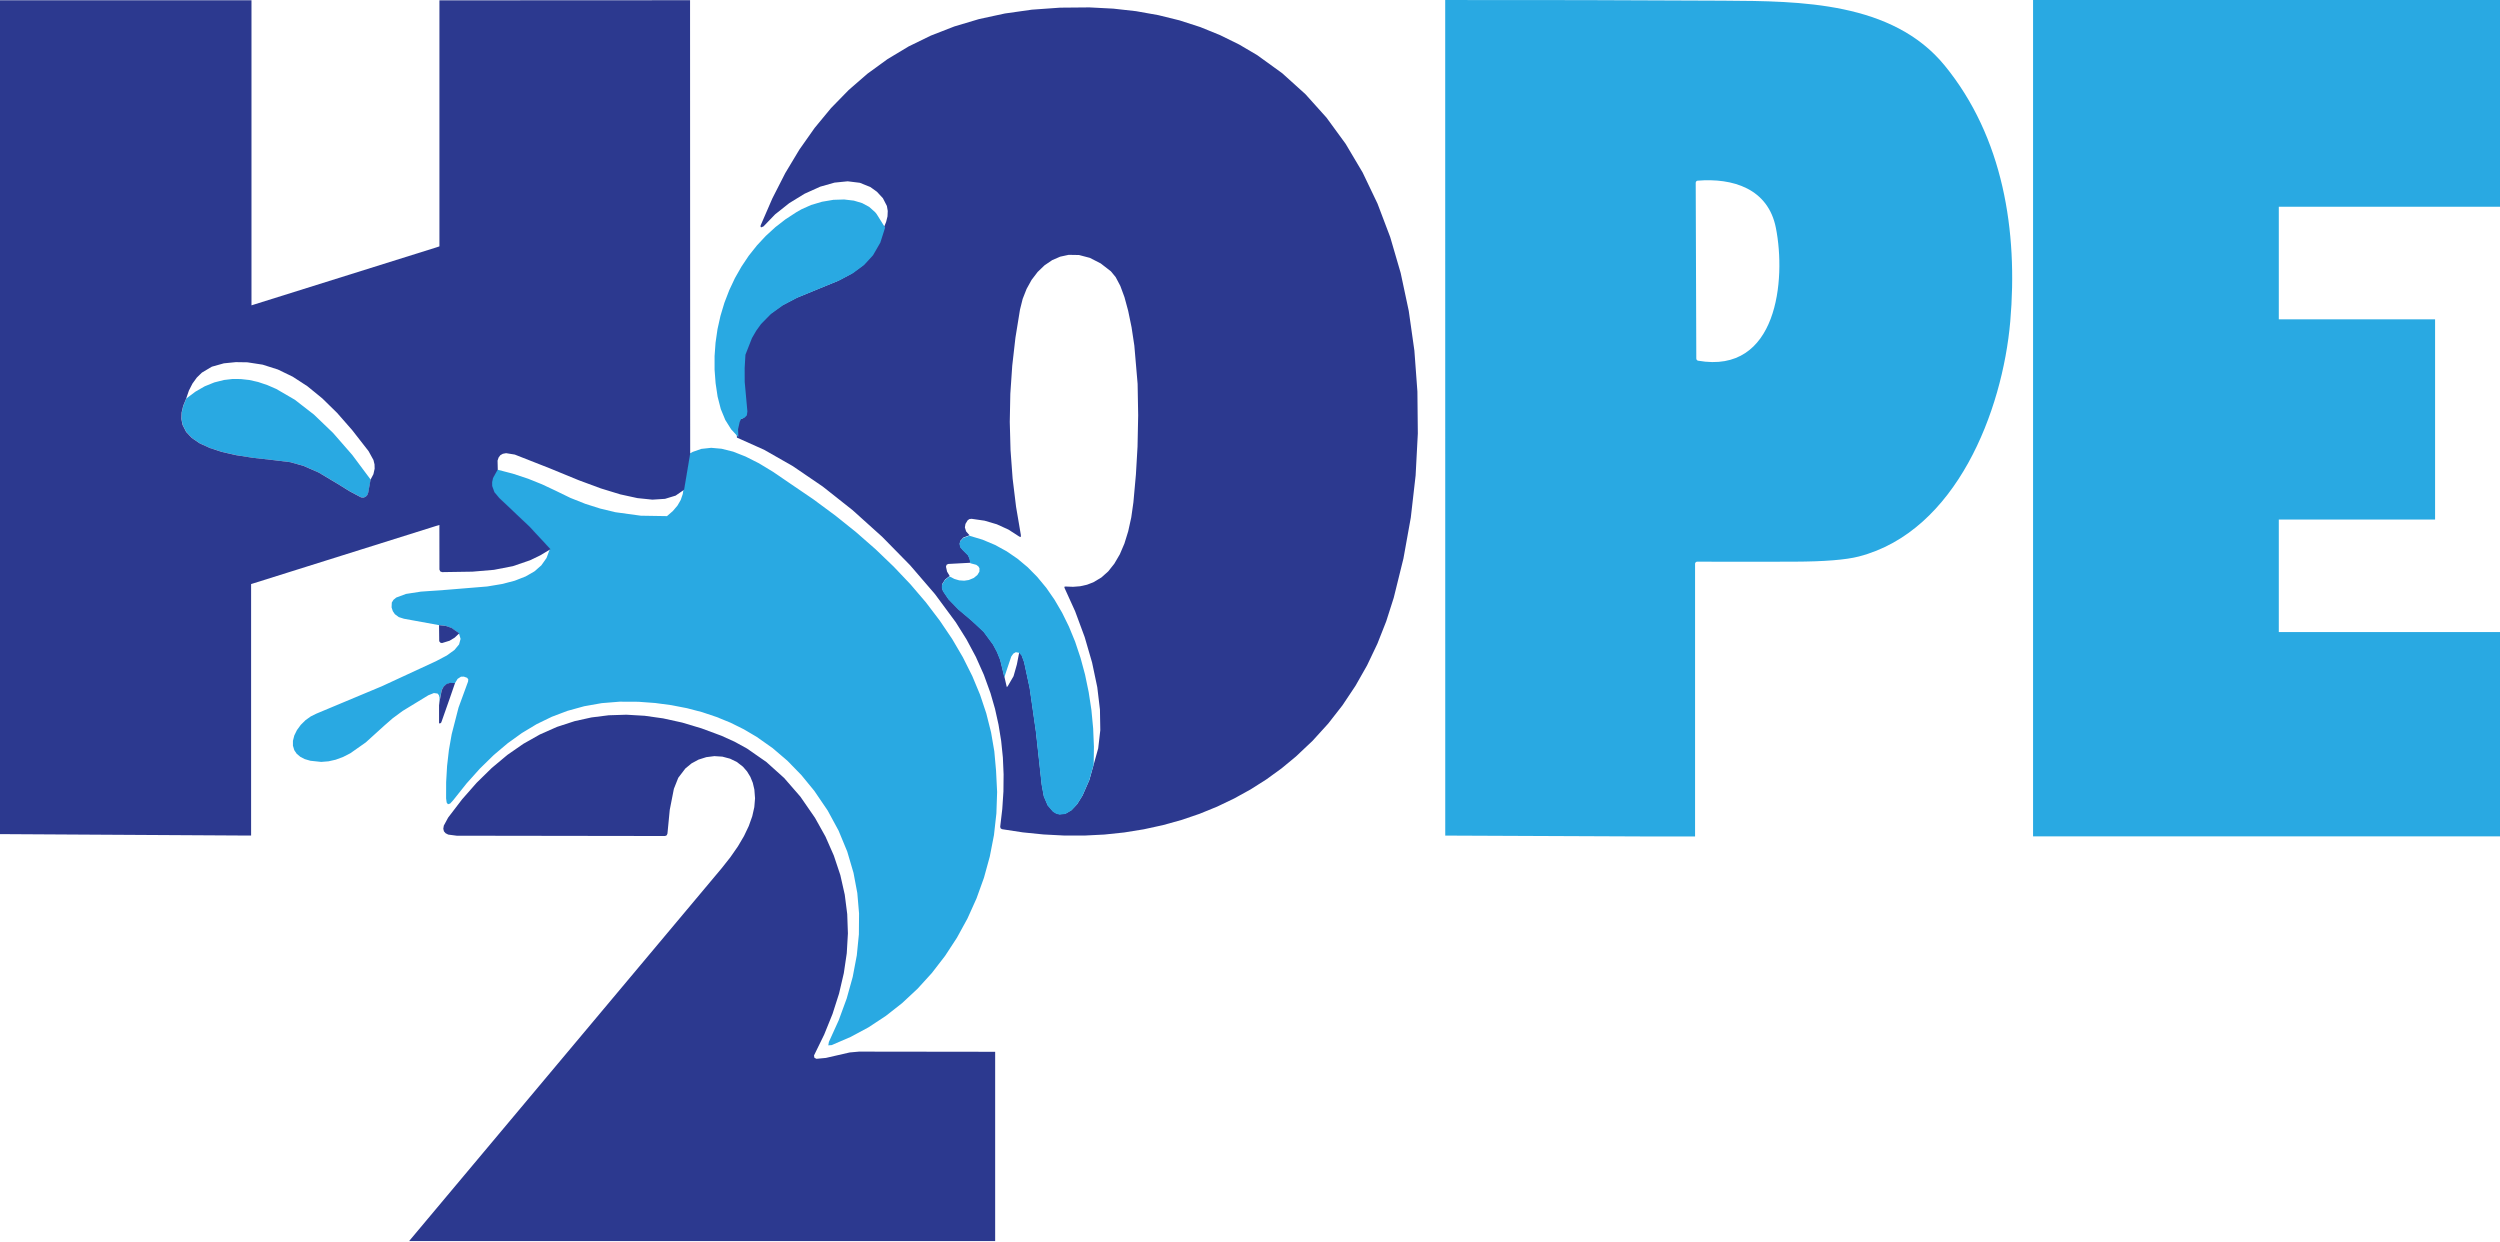
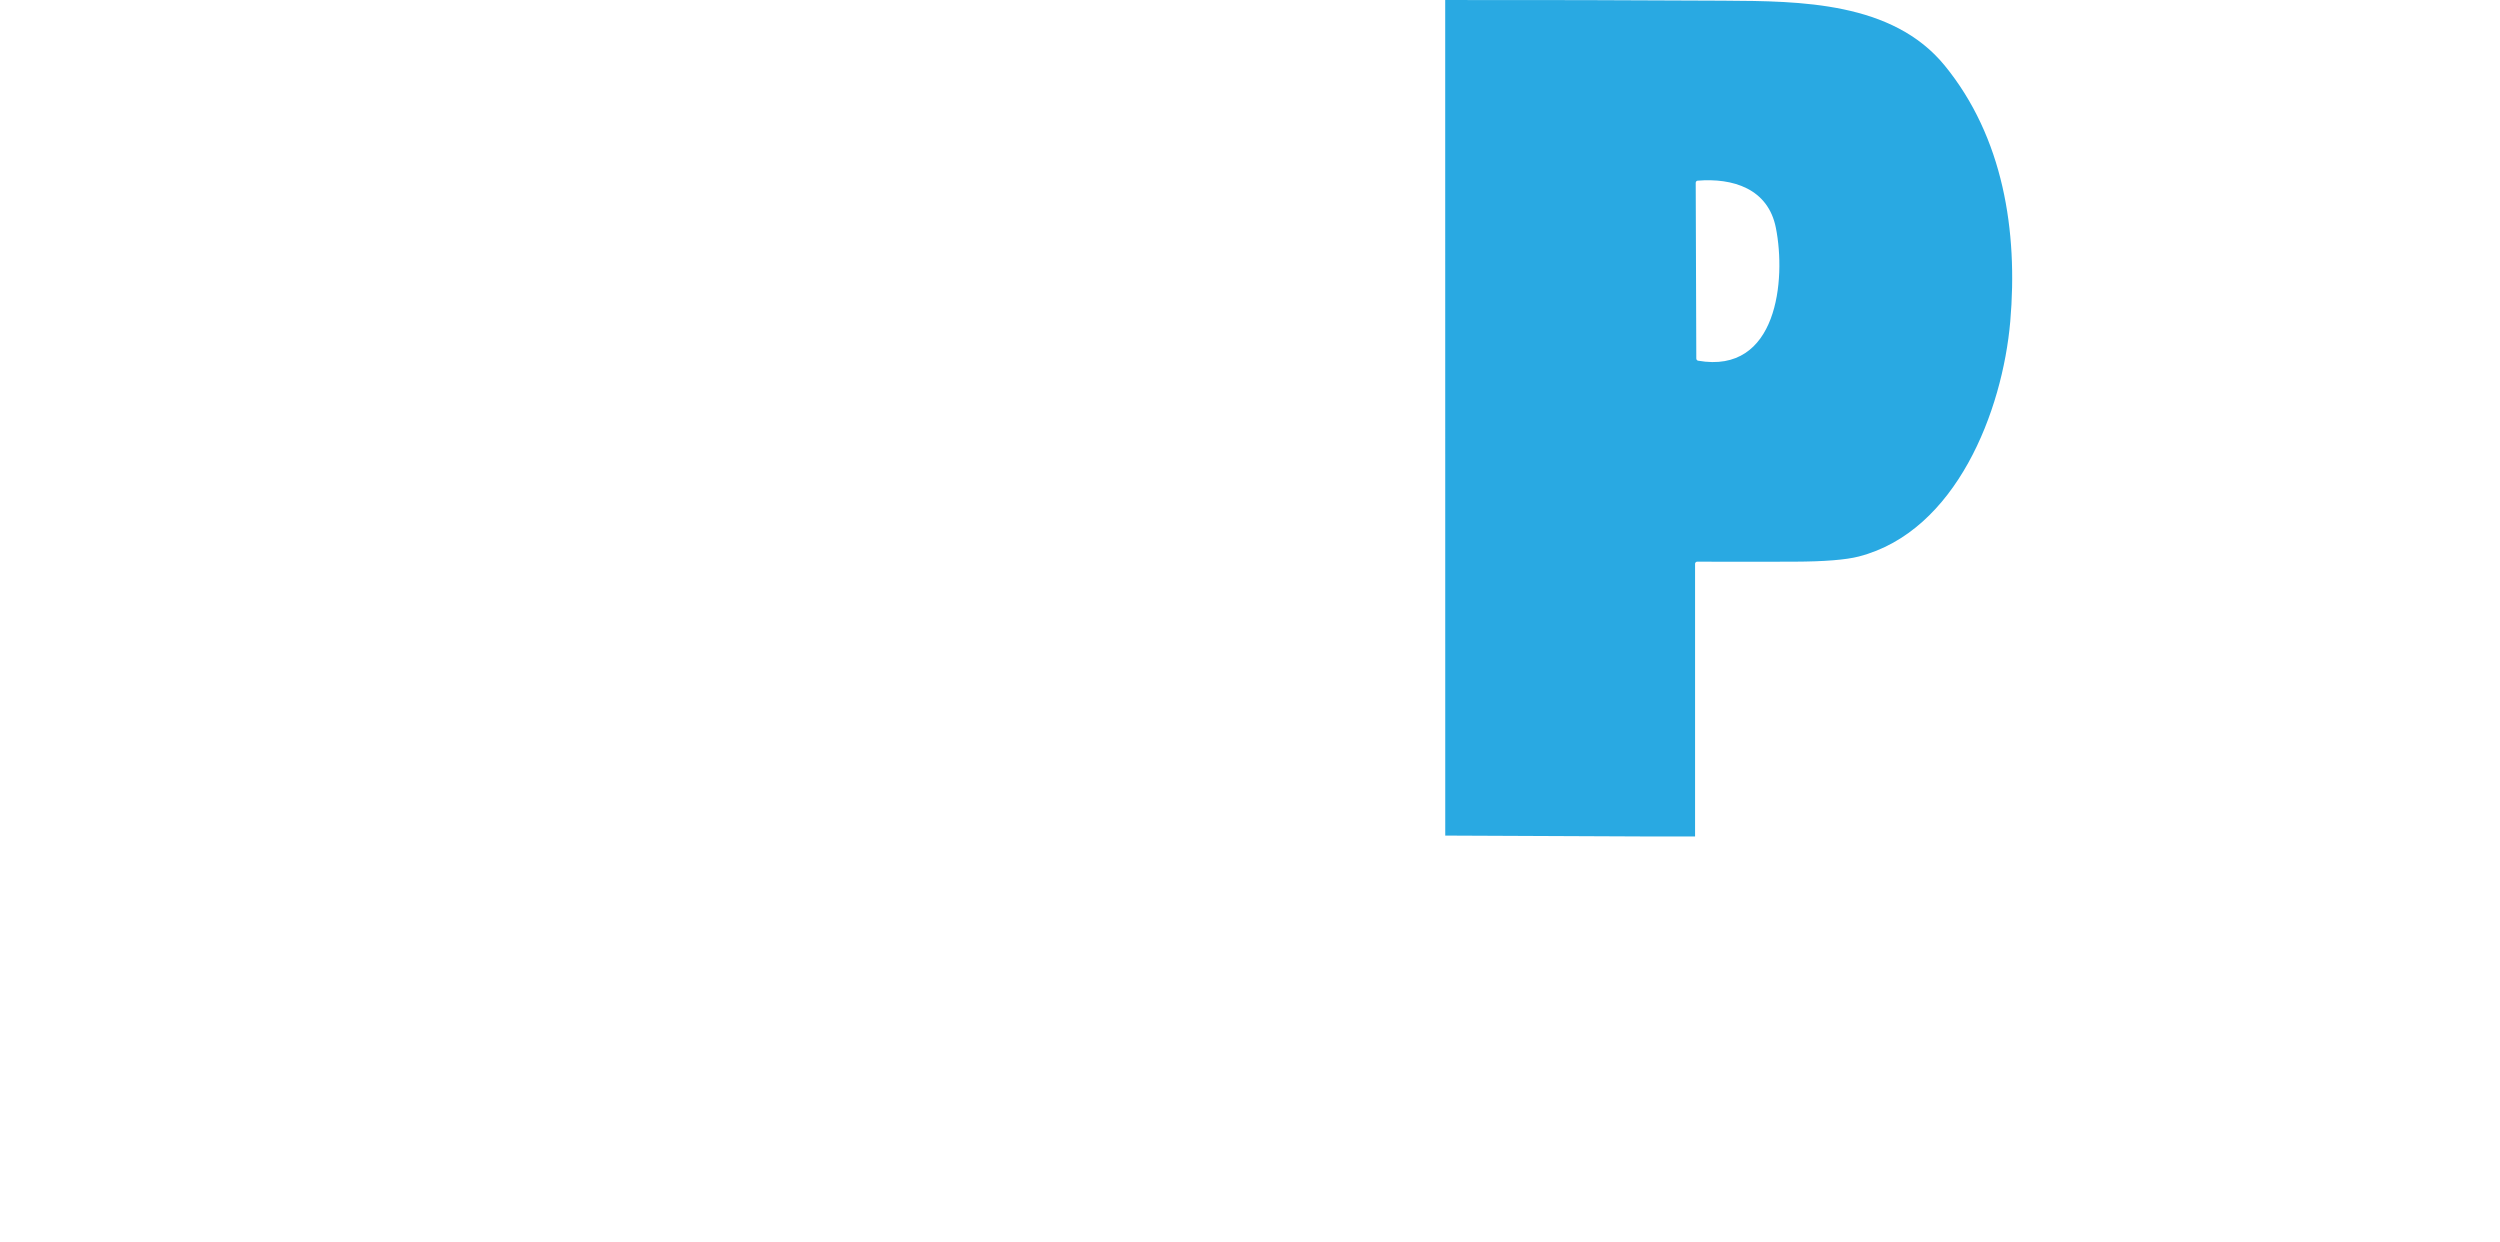
<svg xmlns="http://www.w3.org/2000/svg" width="1500" height="745" viewBox="0 0 1500 745" fill="none">
-   <path d="M1219.84 501.818V0H1500V124.048H1367.28V191.602H1461.05V311.724H1367.28V379.238H1500V501.818H1219.84Z" fill="#29A9E2" />
  <path fill-rule="evenodd" clip-rule="evenodd" d="M991.507 501.893L868.732 501.357C868.312 501.357 867.149 501.357 867.149 501.357C867.149 501.357 867.149 500.193 867.149 499.773L867.123 45.286V1.288C867.123 0.949 867.123 0.011 867.123 0.011C867.123 0.011 868.099 0.011 868.451 0.011C923.114 -0.04 977.752 0.088 1032.36 0.394L1034.94 0.409C1080 0.673 1135.46 0.998 1166.76 39.259C1202.02 82.363 1210.83 138.797 1206.16 192.831C1201.51 246.532 1173.75 318.747 1115.33 333.889C1107.6 335.898 1094.67 336.937 1076.54 337.005C1057.13 337.073 1037.73 337.073 1018.32 337.005C1018.15 337.001 1017.99 337.032 1017.83 337.097C1017.68 337.16 1017.54 337.256 1017.42 337.377C1017.3 337.498 1017.21 337.643 1017.14 337.803C1017.11 337.876 1017.09 337.952 1017.07 338.03C1017.05 338.121 1017.04 338.214 1017.04 338.307V500.079C1017.04 500.393 1017.04 501.893 1017.04 501.893H1015.64H991.507ZM991.134 493.906C991.221 493.983 991.296 494.067 991.357 494.158C991.369 494.176 991.38 494.193 991.391 494.211C991.324 494.1 991.238 493.997 991.134 493.906ZM1065.53 136.729C1071.69 167.755 1066.56 224.75 1018.86 216.425C1018.55 216.366 1018.28 216.201 1018.08 215.959C1017.89 215.716 1017.78 215.412 1017.78 215.098L1017.43 109.763C1017.43 109.415 1017.54 109.082 1017.74 108.831C1017.94 108.579 1018.21 108.429 1018.5 108.41C1039.62 106.673 1060.86 113.083 1065.53 136.729Z" fill="#29A9E2" />
-   <path d="M442.154 262.557L441.949 257.756L442.92 253.44L443.711 251.678L445.907 250.836L447.21 249.482L447.542 247.107L445.933 229.335L445.907 221.036L446.367 213.094L450.299 203.084L452.878 198.641L455.738 194.683L461.739 188.58L469.017 183.345L477.725 178.774L490.39 173.565L502.724 168.509L510.921 164.168L517.611 159.214L522.923 153.417L527.315 145.808L530.175 136.819L531.656 133.219L532.499 129.822L532.652 126.605L532.141 123.592L529.741 118.919L526.166 115.063L522.182 112.203L515.9 109.675L508.597 108.781L500.707 109.573L492.152 111.998L482.806 116.212L473.588 121.855L465.059 128.622L458.088 135.849L456.709 136.411L456.351 136.13L456.377 135.261L463.425 119.021L471.162 103.853L479.614 89.782L488.782 76.759L498.638 64.834L509.21 54.007L520.471 44.227L532.447 35.519L545.139 27.884L558.545 21.347L572.641 15.857L587.451 11.439L602.951 8.094L619.166 5.796L636.071 4.596L653.691 4.442L667.991 5.183L681.678 6.715L695.007 9.09L707.75 12.231L720.237 16.265L732.085 21.092L743.551 26.735L754.378 33.119L769.341 43.946L783.284 56.535L795.899 70.58L807.39 86.31L817.578 103.495L826.516 122.187L834.151 142.335L840.407 163.785L845.259 186.562L848.63 210.362L850.443 234.927L850.698 260.105L849.37 285.283L846.485 310.512L842.067 335.078L836.245 358.647L831.725 372.819L826.414 386.277L820.234 399.249L813.288 411.48L805.474 423.201L796.945 434.13L787.574 444.447L777.538 453.921L768.882 461.071L759.791 467.659L750.343 473.66L740.537 479.073L730.298 483.976L719.726 488.292L708.848 491.994L697.714 495.084L686.249 497.586L674.553 499.476L662.654 500.727L650.55 501.34L638.395 501.315L626.112 500.676L613.702 499.425L601.189 497.51L600.347 496.974L600.117 496.029L601.368 485.38L602.058 474.911L602.16 464.62L601.726 454.508L600.704 444.574L599.121 434.82L597.002 425.27L594.295 415.872L590.311 404.867L585.511 394.116L579.893 383.621L573.483 373.381L560.971 356.451L546.058 339.138L529.307 322.08L511.559 306.095L493.608 291.897L475.707 279.691L458.522 269.885L442.154 262.557ZM581.706 321.161L578.054 322.514L576.139 324.608L575.833 326.217L576.164 328.107L577.773 329.945L580.838 333.009L581.808 335.154L582.242 337.657L568.963 338.372L567.993 338.832L567.61 339.853L567.636 340.262L568.248 342.968L569.806 345.598L567.074 347.692L565.465 350.246L565.235 350.986L565.21 352.646L565.848 354.536L569.066 359.311L575.041 365.491L582.957 372.181L590.209 378.922L595.852 386.583L598.253 391.077L600.168 395.827L602.67 406.169L603.879 411.429L604.134 412.323L604.772 411.506L608.135 405.709L610.127 398.661L611.531 391.409L613.012 393.069L614.519 397.18L617.864 412.834L621.592 438.906L625.065 470.749L626.342 477.694L628.64 483.082L631.909 486.862L633.798 487.985L635.816 488.521L639.314 488.113L642.915 486.019L646.285 482.444L649.554 477.209L653.614 467.965L656.295 458.44L658.925 448.992L660.177 438.114L659.972 425.755L658.364 412.323L655.248 397.512L650.805 382.242L645.111 366.844L638.701 352.723L638.625 352.059L639.263 351.906L643.834 352.084L648.073 351.753L652.21 350.833L655.989 349.378L660.79 346.518L664.926 342.841L668.578 338.244L671.898 332.575L674.655 326.115L676.928 318.76L678.767 310.41L680.043 301.371L681.55 284.67L682.52 267.97L682.903 249.176L682.571 230.331L680.605 207.374L678.945 196.394L676.903 186.486L674.681 178.289L672.204 171.573L669.395 166.262L666.535 162.789L660.406 158.039L653.921 154.72L647.409 153.009L641.178 152.907L636.097 154.005L631.321 156.073L626.725 159.188L622.588 163.172L618.962 167.922L615.949 173.361L613.6 179.336L611.991 185.796L609.259 202.624L607.343 219.452L606.194 236.28L605.862 253.108L606.322 270.09L607.573 287.096L609.642 304.077L612.527 321.059L612.451 322.259L611.582 321.952L605.045 317.739L598.1 314.573L590.72 312.402L582.931 311.279L581.604 311.457L580.582 312.198L579.28 314.343L578.922 316.437L579.663 318.837L581.706 321.161Z" fill="#2C398F" />
-   <path fill-rule="evenodd" clip-rule="evenodd" d="M531.065 136.567L528.205 145.556L523.813 153.166L518.502 158.962L511.812 163.916L503.615 168.257L491.281 173.313L478.615 178.523L469.907 183.093L462.63 188.328L456.629 194.431L453.769 198.389L451.19 202.832L447.257 212.842L446.798 220.784L446.823 229.083L448.432 246.856L448.1 249.231L446.798 250.584L444.602 251.427L443.81 253.189L442.84 257.504L443.044 262.305L438.703 257.606L435.179 251.989L432.472 245.426L430.557 237.944L429.357 229.875L428.744 221.78V213.66L429.331 205.59L430.506 197.47L432.293 189.477L434.643 181.663L437.579 174.054L440.95 166.878L444.857 160.009L449.249 153.446L454.177 147.242L459.489 141.547L465.26 136.261L471.286 131.588L477.747 127.375L480.913 125.562L486.633 123.008L493.221 121.042L500.039 119.893L506.474 119.688L512.322 120.378L517.276 121.859L521.515 124.132L525.115 127.349L526.009 128.473L531.065 136.567ZM220.974 295.683L222.404 287.767L211.347 272.956L199.831 259.754L188.365 248.748L176.874 239.837L165.766 233.376L160.353 231.027L154.863 229.188L149.679 228.014L144.444 227.426L139.439 227.401L134.409 227.988L128.612 229.444L122.815 231.793L117.274 234.985L111.784 239.096L109.971 243.514L109.026 247.548L108.898 251.43L109.588 254.928L111.784 259.192L115.18 262.819L119.904 266.036L126.033 268.845L133.336 271.194L141.839 273.11L151.9 274.718L164.515 276.123L174.321 277.323L182.186 279.545L191.225 283.502L202.231 290.065L210.045 294.891L216.48 298.313L216.863 298.466L218.191 298.568L219.468 298.058L220.438 297.036L220.974 295.683ZM473.99 290.04L463.903 283.145L455.349 277.961L447.356 273.927L439.9 270.99L432.98 269.254L426.724 268.692L420.799 269.33L415.666 271.118L413.675 272.216L410.049 293.768L409.666 296.398L408.44 299.973L406.474 303.369L403.716 306.612L400.192 309.676L384.513 309.421L369.217 307.327L360.101 305.131L351.113 302.271L342.252 298.747L333.544 294.508L325.296 290.627L316.869 287.231L307.651 284.192L298.228 281.741L295.394 286.848L294.857 289.274L294.883 291.623L296.211 295.325L299.148 298.824L317.278 315.984L329.867 329.543L327.926 334.778L324.811 339.196L320.674 342.822L315.388 345.861L308.8 348.44L301.19 350.406L292.329 351.887L267.739 353.904L252.52 354.977L243.608 356.356L237.76 358.526L236.074 359.905L235.078 361.539L234.951 364.451L235.691 366.698L236.917 368.511L239.241 370.247L242.356 371.243L263.219 375.048L267.075 375.482L270.573 376.631L275.348 379.951L276.344 383.347L275.45 386.641L272.667 389.986L268.122 393.28L261.584 396.728L229.129 411.743L189.829 428.187L186.433 429.873L183.318 432.094L180.458 434.929L178.159 438.07L176.577 441.287L175.759 444.505V447.416L176.577 450.123L178.006 452.242L180.177 454.081L182.833 455.46L186.229 456.455L192.715 457.145L197.133 456.787L201.423 455.817L205.891 454.157L210.232 451.936L219.425 445.475L230.84 435.133L235.615 430.971L241.565 426.579L257.014 417.156L260.333 415.828L262.555 416.135L263.321 417.079L263.729 418.637L263.321 423.463L263.551 421.548L264.904 414.373L266.028 412.228L267.713 410.67L269.935 409.904L272.897 410.057L274.556 407.325L276.574 406.023L278.31 405.971L280.251 406.661L280.966 407.606L280.838 408.933L275.118 424.561L271.007 440.547L269.347 449.995L268.249 459.571L267.688 469.249L267.662 479.029L267.994 481.506L268.76 482.553L270.113 482.119L271.952 480.101L279.945 470.066L287.937 461.154L296.287 452.982L304.612 445.96L313.116 439.832L322.027 434.469L331.067 430.077L340.515 426.502L350.525 423.744L361.046 421.88L371.771 421.012L383.032 421.063L393.119 421.803L402.847 423.106L412.219 424.919L421.284 427.294L429.967 430.205L438.342 433.626L446.36 437.61L454.021 442.13L463.546 448.846L472.483 456.481L480.833 465.061L488.596 474.535L496.615 486.332L503.151 498.385L508.361 510.974L512.115 523.742L514.387 535.846L515.434 548.077L515.332 560.615L514.081 573.204L511.629 586.151L508.029 599.072L503.228 612.172L497.329 625.169L496.972 627.212L499.015 627.059L510.327 622.181L521.078 616.41L531.471 609.567L541.2 601.932L550.52 593.25L559.1 583.827L567.042 573.536L574.166 562.632L580.499 551.065L585.913 539.038L590.381 526.627L593.88 513.911L596.382 501.041L597.838 488.017L598.272 475.199L597.633 462.405L596.587 450.786L594.646 439.448L591.76 427.983L588.032 416.824L583.385 405.665L577.716 394.352L571.306 383.398L563.875 372.392L555.576 361.462L546.281 350.584L536.246 340.013L525.342 329.543L513.647 319.303L501.185 309.319L487.881 299.487L473.99 290.04ZM589.579 323.826L581.612 321.426L577.96 322.779L576.045 324.873L575.739 326.482L576.071 328.371L577.68 330.21L580.744 333.274L581.714 335.419L582.148 337.922L585.774 338.892L587.026 339.837L587.69 340.961L587.638 342.978L586.438 344.995L584.242 346.783L581.28 348.009L578.522 348.417L575.509 348.213L572.649 347.37L569.712 345.864L566.98 347.957L565.371 350.511L565.141 351.251L565.116 352.937L565.78 354.852L569.074 359.704L574.973 365.781L582.863 372.446L590.115 379.187L595.759 386.848L598.159 391.342L600.074 396.092L602.577 406.434L604.364 401.021L606.765 393.922L607.99 392.185L609.497 391.317L611.438 391.674L612.919 393.334L614.425 397.42L617.77 413.073L621.499 439.094L624.971 471.013L626.248 477.959L628.547 483.347L631.815 487.127L633.705 488.25L635.722 488.786L639.22 488.378L642.821 486.284L646.192 482.709L649.46 477.474L653.52 468.23L656.202 458.705L656.355 448.082L655.895 437.077L654.848 425.994L653.214 415.295L651.018 404.723L648.337 394.79L645.068 384.984L641.365 375.97L637.305 367.696L632.709 359.832L627.78 352.707L622.29 346.093L616.621 340.348L610.442 335.19L603.981 330.772L597.035 326.967L589.579 323.826Z" fill="#29A9E2" />
-   <path fill-rule="evenodd" clip-rule="evenodd" d="M414.111 272.185L410.485 293.737L410.153 294.069L405.378 297.363L399.02 299.303L391.436 299.789L382.473 298.869L372.182 296.622L360.512 293.047L347.259 288.144L329.614 280.892L308.879 272.746L303.67 271.904L301.729 272.261L300.222 273.104L299.175 274.483L298.537 276.372L298.665 281.709L295.83 286.816L295.294 289.242L295.32 291.592L296.647 295.294L299.584 298.793L317.714 315.953L330.303 329.512L324.149 333.215L317.995 336.177L307.704 339.701L296.367 341.897L283.471 342.995L265.239 343.276L264.115 342.816L263.655 341.718L263.63 316.617L263.655 315.004L261.74 315.544L151.937 350.043L150.66 350.44V351.932V500.039V501.341H149.383L1.277 500.473H0V499.401V1.456V0.179H1.277L148.898 0.153H150.89V1.601V182.12V182.248V183.21L152.065 182.835L262.379 148.26L263.655 147.814V146.37V1.456V0.205H264.932L413.039 0.128H414.035V1.303L414.111 272.185ZM111.718 239.09L109.905 243.508L108.961 247.543L108.833 251.424L109.522 254.922L111.693 259.187L115.089 262.787L119.762 265.979L125.84 268.788L133.143 271.163L141.672 273.104L151.784 274.687L164.449 276.117L174.255 277.317L182.12 279.539L191.16 283.497L202.166 290.059L209.979 294.886L216.414 298.307L216.797 298.461L218.125 298.563L219.402 298.052L220.372 297.031L220.909 295.677L222.339 287.761L224.05 284.518L224.79 281.199L224.714 278.62L224.075 276.015L221.139 270.678L211.282 258.038L202.293 247.772L193.381 239.039L184.469 231.762L175.634 226.016L166.722 221.701L157.555 218.79L148.413 217.385L141.493 217.283L134.317 217.998L127.116 220.015L121.141 223.565L118.077 226.552L115.472 230.153L113.353 234.315L111.718 239.09ZM263.431 375.084L267.286 375.518L270.785 376.667L275.56 379.987L272.828 382.566L269.763 384.43L265.193 385.834L264.222 385.605L263.528 384.732L263.431 375.084ZM264.81 433.35C267.342 426.415 273.006 409.857 273.006 409.857L270.044 409.704L267.823 410.47L266.137 412.028L265.014 414.173L263.66 421.348L263.431 423.263V430.311V433.202V433.849C263.682 434.363 264.613 433.888 264.81 433.35Z" fill="#2C398F" />
-   <path d="M489.899 635.285L495.542 634.748L502.667 633.114L509.791 631.48L515.409 630.969L595.718 631.071H597.097V632.271V743.351V744.628H595.821H247.259H245.479L246.544 743.351L432.903 521.064L438.215 514.348L442.76 507.811L446.412 501.606L449.271 495.605L451.365 489.732L452.591 484.267L453.025 478.981L452.617 473.721L451.672 469.686L450.216 466.111L448.199 462.817L445.748 460.008L442.122 457.199L438.036 455.207L433.414 453.982L428.613 453.675L423.787 454.288L419.114 455.769L414.952 458.016L411.223 461.081L406.959 466.673L404.329 473.287L401.852 485.901L400.473 500.15L400.039 501.172L399.043 501.606L274.046 501.427L268.964 500.763L267.356 499.946L266.36 498.797L265.977 497.265L266.283 495.375L268.888 490.549L277.264 479.594L285.997 469.661L295.036 460.8L304.408 452.96L314.009 446.296L323.943 440.678L334.208 436.132L344.805 432.685L354.866 430.463L365.208 429.161L375.857 428.829L386.786 429.467L397.868 431.025L409.257 433.528L420.927 437.026L432.903 441.469L440.743 445.019L448.225 449.13L459.818 457.199L470.492 466.801L480.221 477.985L489.005 490.702L495.287 501.963L500.292 513.327L504.199 525.047L506.854 536.819L508.335 548.438L508.744 560.057L508.055 571.956L506.293 583.881L503.433 596.139L499.526 608.345L494.521 620.729L488.52 633.038L488.392 633.395L488.673 634.697L489.899 635.285Z" fill="#2C398F" />
</svg>